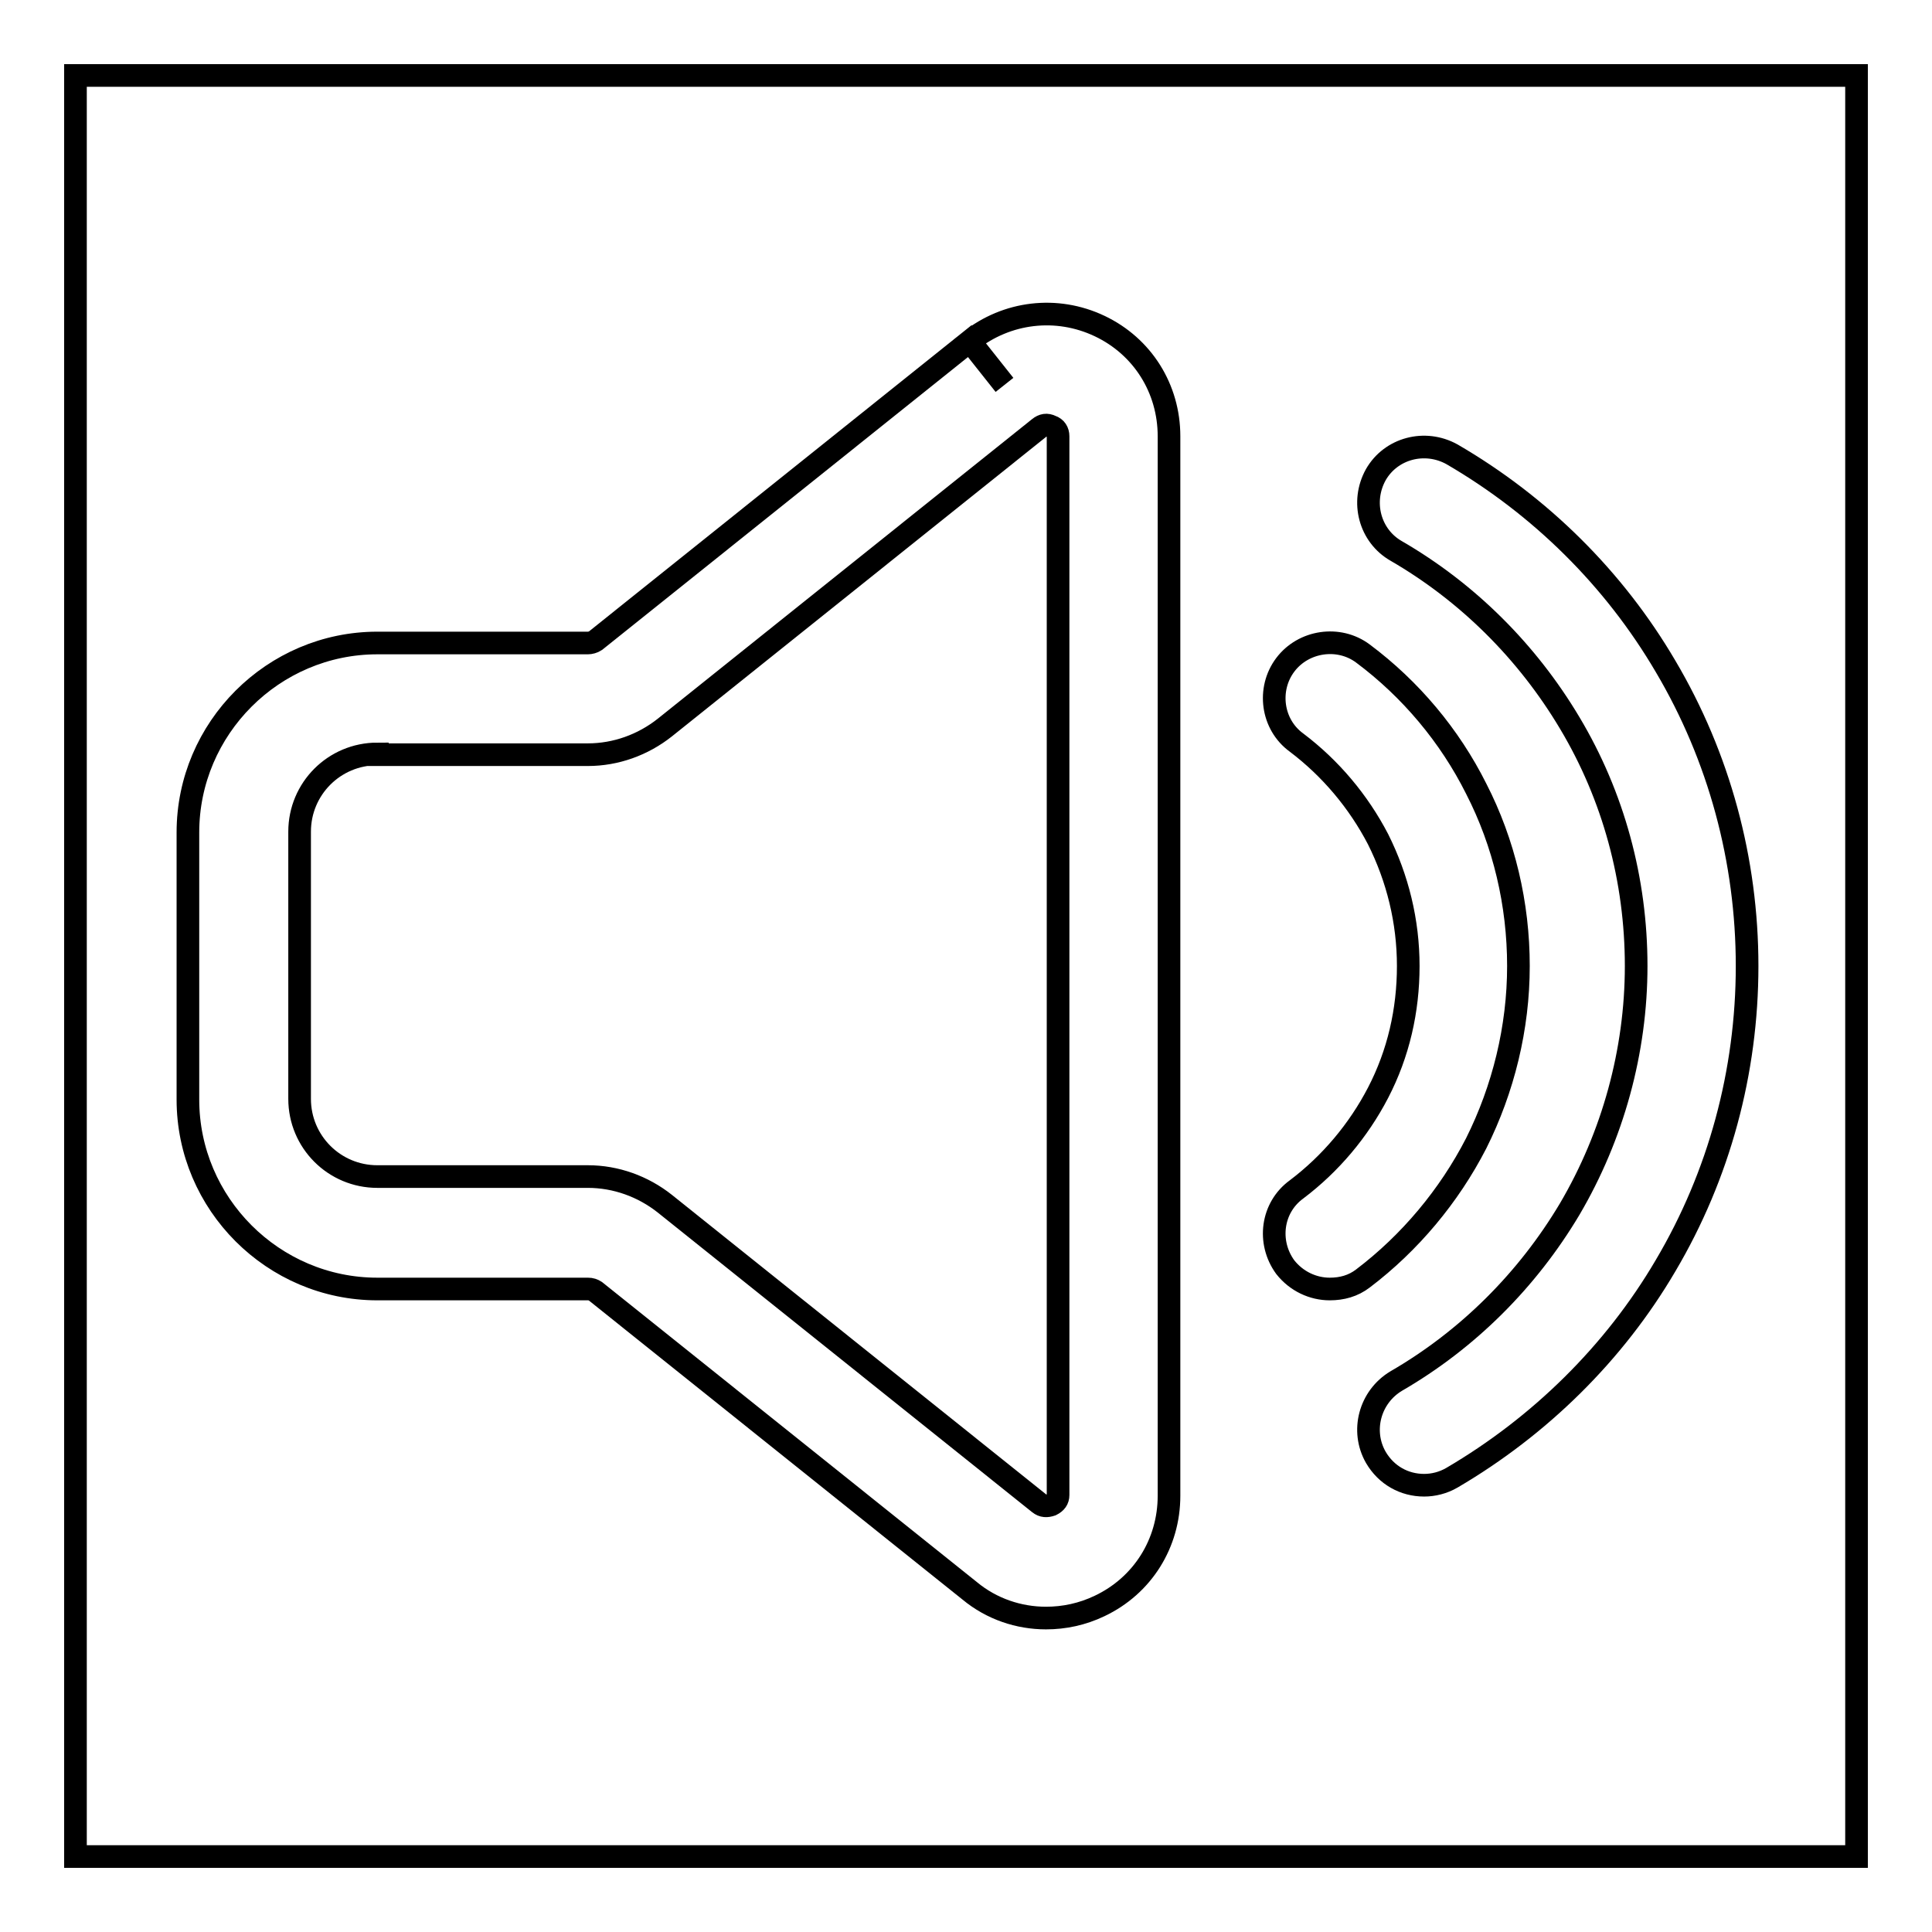
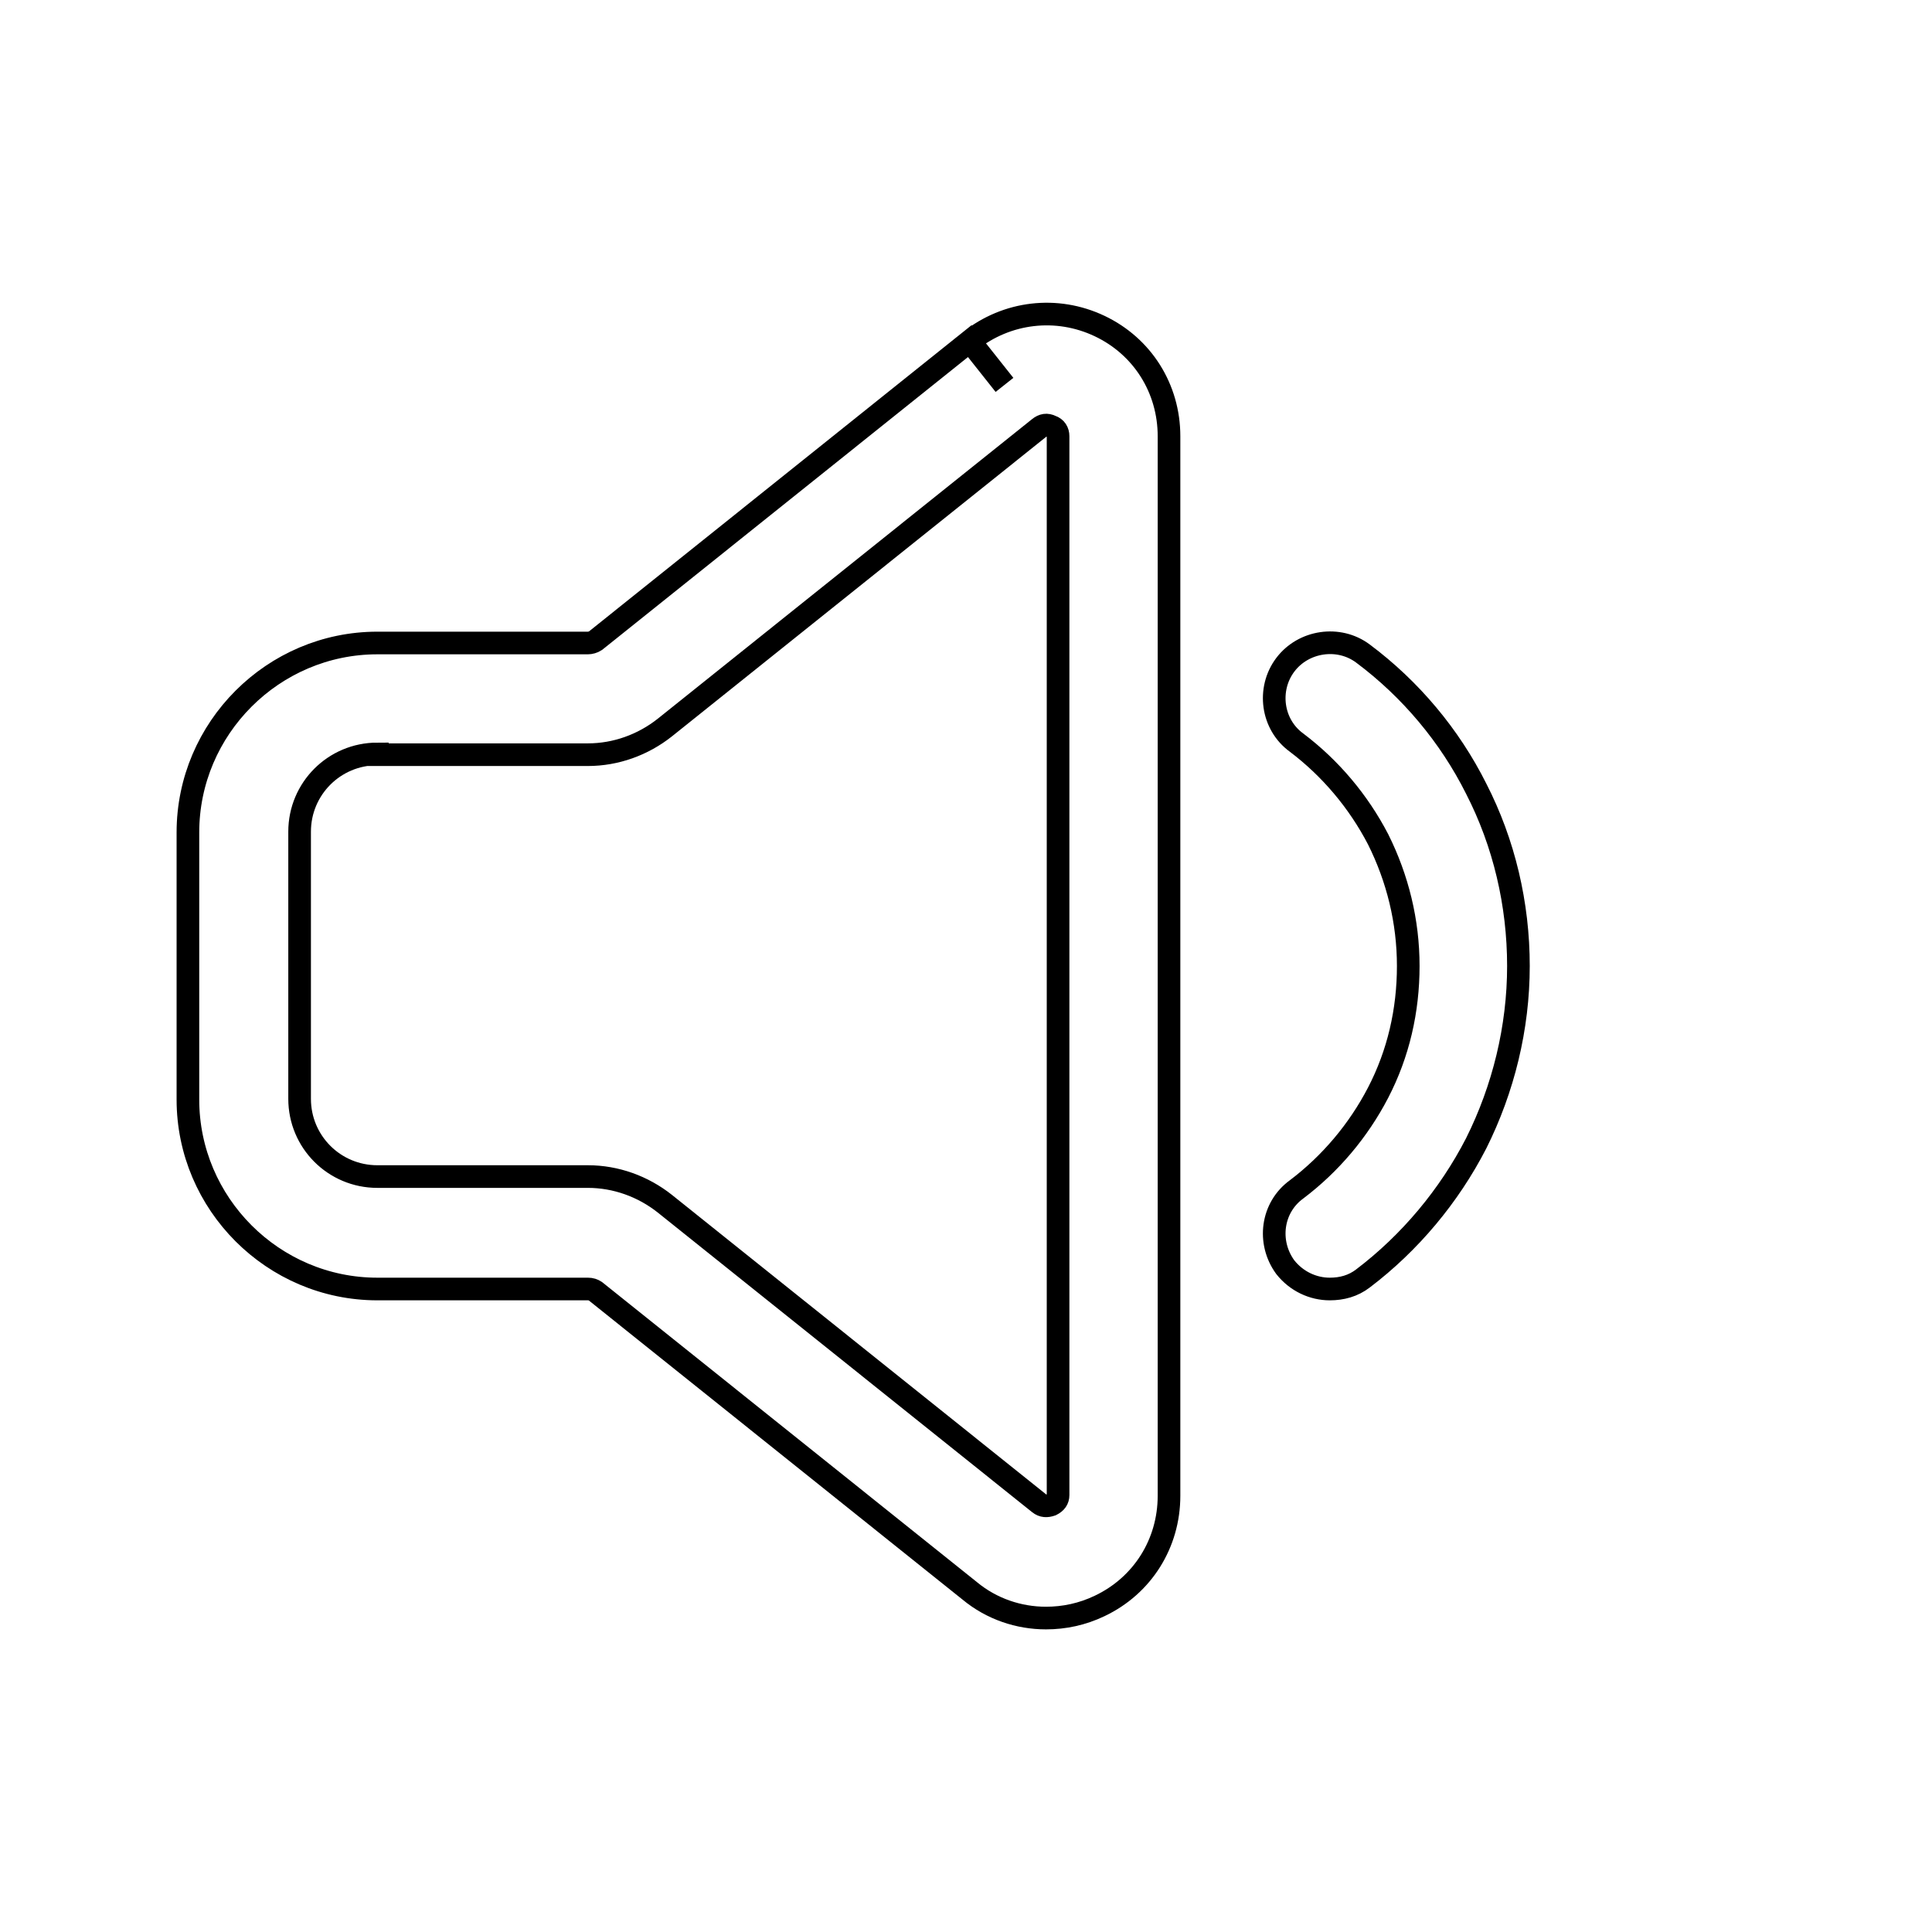
<svg xmlns="http://www.w3.org/2000/svg" version="1.1" x="0px" y="0px" viewBox="0 0 256 256" enable-background="new 0 0 256 256" xml:space="preserve">
  <g>
-     <path stroke-width="3" fill-opacity="0" stroke="#000000" d="M10,10h236v236H10V10z" />
    <path stroke-width="3" fill-opacity="0" stroke="#000000" d="M138.6,214.4c-3.6,0-7.2-1.2-10.1-3.6l-49.6-39.7c-0.3-0.2-0.6-0.3-1-0.3H50c-13.8,0-25.1-11.3-25.1-25.1 v-35.4c0-13.8,11.3-25.1,25.1-25.1h27.9c0.3,0,0.7-0.1,1-0.3l49.6-39.7l4.6,5.8l-4.6-5.8c4.9-3.9,11.5-4.7,17.2-2s9.2,8.3,9.2,14.6 v140.4c0,6.3-3.5,11.9-9.2,14.6C143.4,213.9,141,214.4,138.6,214.4z M50,99.9c-5.7,0-10.3,4.6-10.3,10.3v35.4 c0,5.7,4.6,10.3,10.3,10.3h27.9c3.7,0,7.3,1.3,10.2,3.6l49.6,39.7c0.5,0.4,1,0.4,1.6,0.2c0.6-0.3,0.9-0.7,0.9-1.3V57.8 c0-0.6-0.3-1.1-0.9-1.3c-0.6-0.3-1.1-0.2-1.6,0.2L88.1,96.4c-2.9,2.3-6.5,3.6-10.2,3.6H50z M176.2,170.8c-2.2,0-4.4-1-5.9-2.9 c-2.4-3.3-1.8-7.9,1.5-10.3c4.5-3.4,8.2-7.8,10.8-12.8c2.7-5.2,4-10.9,4-16.8c0-5.9-1.4-11.6-4-16.8c-2.6-5-6.3-9.4-10.8-12.8 c-3.3-2.4-3.9-7.1-1.5-10.3c2.4-3.2,7.1-3.9,10.3-1.5c6.3,4.7,11.5,10.9,15,17.9c3.7,7.2,5.6,15.3,5.6,23.5c0,8.2-2,16.3-5.6,23.5 c-3.6,7-8.8,13.2-15,17.9C179.3,170.4,177.8,170.8,176.2,170.8L176.2,170.8z" />
-     <path stroke-width="3" fill-opacity="0" stroke="#000000" d="M188.7,196.8c-2.6,0-5-1.3-6.4-3.7c-2-3.5-0.8-8,2.7-10.1c9.5-5.5,17.4-13.4,23-22.8 c5.7-9.7,8.8-20.9,8.8-32.2c0-11.4-3-22.5-8.8-32.2c-5.6-9.4-13.5-17.3-23-22.8c-3.5-2-4.7-6.5-2.7-10.1c2-3.5,6.5-4.7,10.1-2.7 c11.7,6.8,21.5,16.5,28.3,28.1c7.1,12,10.8,25.7,10.8,39.7c0,14-3.7,27.7-10.8,39.7c-6.8,11.6-16.7,21.3-28.3,28.1 C191.2,196.5,189.9,196.8,188.7,196.8z" />
  </g>
</svg>